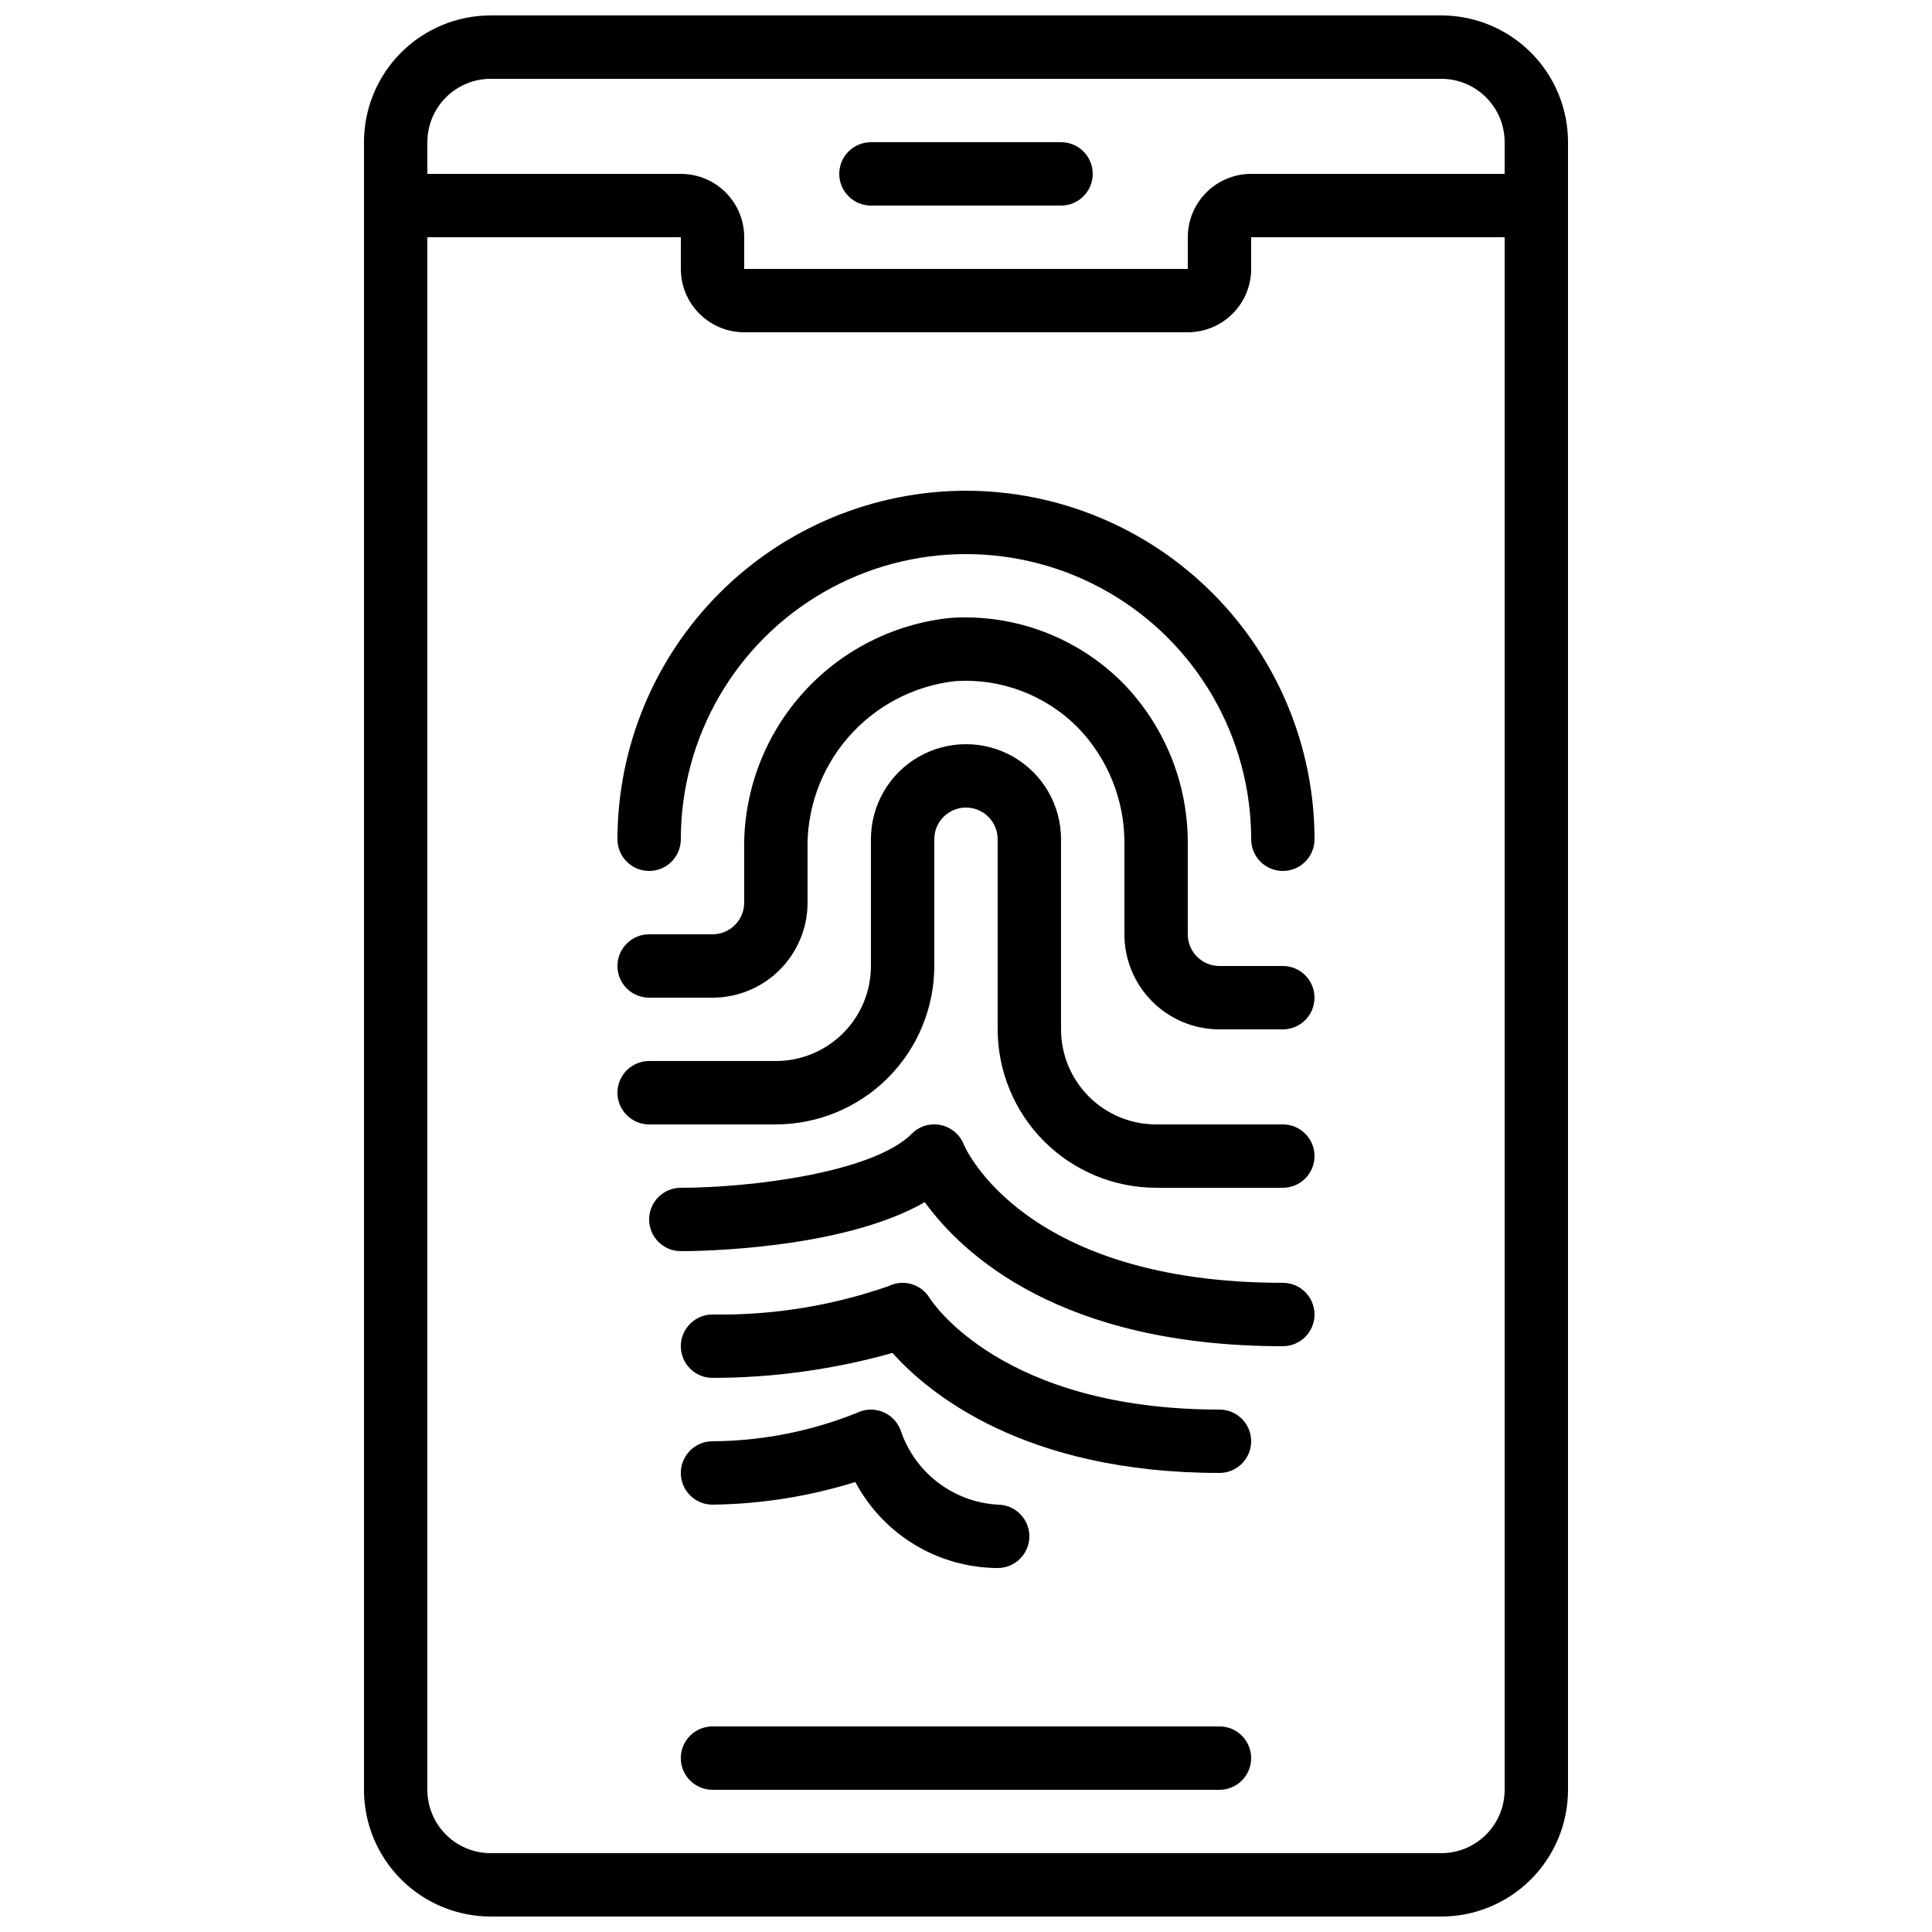
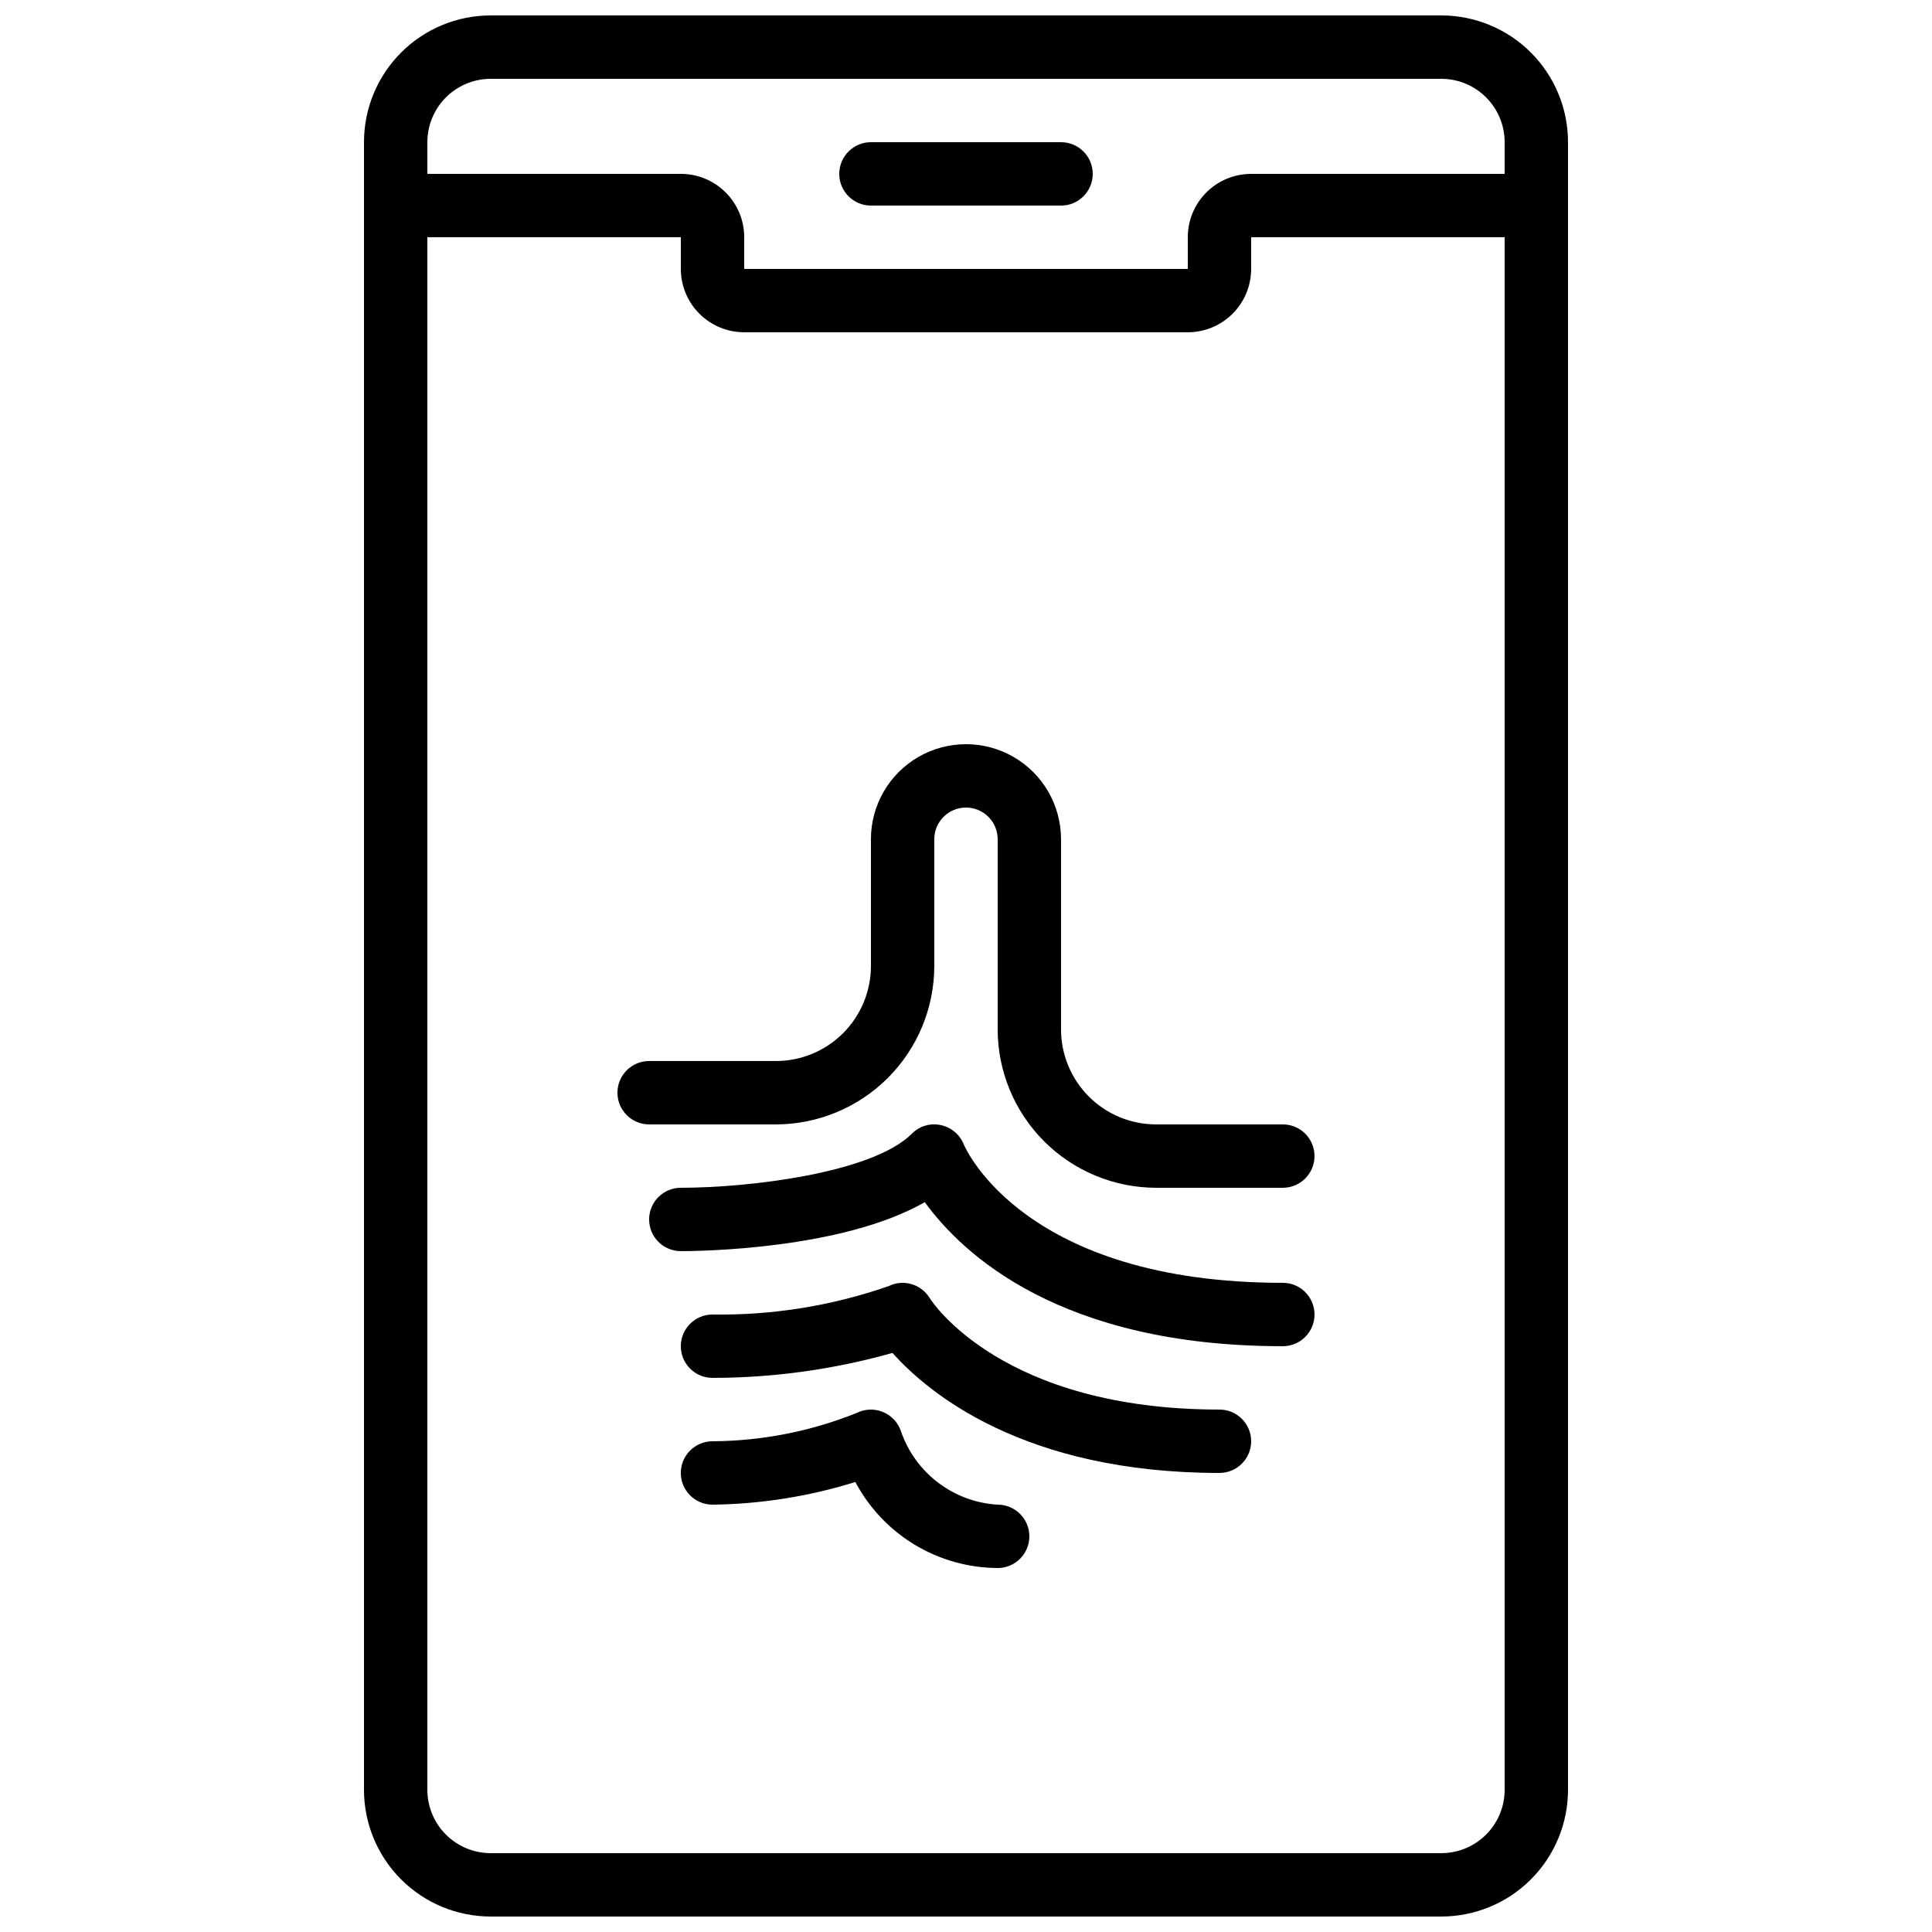
<svg xmlns="http://www.w3.org/2000/svg" width="800px" height="800px" version="1.1" viewBox="144 144 512 512">
  <defs>
    <clipPath id="a">
      <path d="m240 148.09h320v503.81h-320z" />
    </clipPath>
  </defs>
  <g clip-path="url(#a)">
    <path d="m274.05 651.9h251.9c8.91 0 17.453-3.539 23.75-9.836 6.301-6.301 9.84-14.844 9.84-23.75v-436.64c0-8.906-3.539-17.449-9.84-23.75-6.297-6.297-14.84-9.836-23.75-9.836h-251.9c-8.91 0-17.453 3.539-23.75 9.836-6.301 6.301-9.84 14.844-9.84 23.75v436.64c0 8.906 3.539 17.449 9.84 23.75 6.297 6.297 14.84 9.836 23.75 9.836zm251.91-16.793h-251.91c-4.453 0-8.727-1.77-11.875-4.918-3.148-3.148-4.918-7.422-4.918-11.875v-411.45h67.176l-0.004 8.398c0 4.453 1.77 8.723 4.922 11.875 3.148 3.148 7.418 4.918 11.875 4.918h117.55c4.453 0 8.723-1.77 11.875-4.918 3.148-3.152 4.918-7.422 4.918-11.875v-8.398h67.176v411.45c0 4.453-1.77 8.727-4.922 11.875-3.148 3.148-7.418 4.918-11.875 4.918zm-251.91-470.22h251.9c4.457 0 8.727 1.77 11.875 4.918 3.152 3.152 4.922 7.422 4.922 11.875v8.398h-67.176c-4.453 0-8.727 1.77-11.875 4.918-3.148 3.148-4.918 7.422-4.918 11.875v8.398h-117.55v-8.398c0-4.453-1.77-8.727-4.922-11.875-3.148-3.148-7.418-4.918-11.875-4.918h-67.172v-8.398c0-4.453 1.77-8.723 4.918-11.875 3.148-3.148 7.422-4.918 11.875-4.918z" />
  </g>
  <path d="m374.81 198.48h50.383-0.004c4.641 0 8.398-3.762 8.398-8.398s-3.758-8.398-8.398-8.398h-50.379c-4.637 0-8.398 3.762-8.398 8.398s3.762 8.398 8.398 8.398z" />
-   <path d="m467.17 601.52h-134.35c-4.637 0-8.398 3.758-8.398 8.395s3.762 8.398 8.398 8.398h134.35c4.641 0 8.398-3.762 8.398-8.398s-3.758-8.395-8.398-8.395z" />
-   <path d="m400 274.05c-24.488 0.027-47.965 9.77-65.281 27.086-17.316 17.312-27.055 40.789-27.086 65.277 0 4.637 3.762 8.398 8.398 8.398s8.395-3.762 8.395-8.398c0-26.996 14.406-51.945 37.785-65.445 23.383-13.5 52.191-13.5 75.574 0 23.383 13.5 37.785 38.449 37.785 65.445 0 4.637 3.758 8.398 8.395 8.398 4.641 0 8.398-3.762 8.398-8.398-0.027-24.488-9.77-47.965-27.086-65.277-17.312-17.316-40.789-27.059-65.277-27.086z" />
-   <path d="m483.96 400h-16.793c-4.637 0-8.395-3.762-8.395-8.398v-24.266c0.016-15.797-6.141-30.973-17.156-42.297-11.98-12.066-28.59-18.375-45.562-17.305-15.277 1.52-29.418 8.758-39.586 20.262-10.172 11.504-15.617 26.426-15.25 41.773v13.434c0 2.231-0.887 4.363-2.461 5.938-1.574 1.578-3.711 2.461-5.938 2.461h-16.793c-4.637 0-8.398 3.758-8.398 8.398 0 4.637 3.762 8.395 8.398 8.395h16.793c6.68 0 13.09-2.652 17.812-7.379 4.723-4.723 7.379-11.129 7.379-17.812v-13.434c-0.371-11.094 3.457-21.918 10.719-30.312 7.266-8.391 17.43-13.734 28.461-14.961 12.086-0.781 23.918 3.707 32.445 12.309 7.93 8.18 12.359 19.133 12.344 30.531v24.266c0 6.68 2.652 13.09 7.375 17.812 4.727 4.723 11.133 7.379 17.812 7.379h16.793c4.641 0 8.398-3.762 8.398-8.398s-3.758-8.395-8.398-8.395z" />
  <path d="m483.96 441.98h-33.586c-6.68 0-13.086-2.656-17.812-7.379-4.723-4.727-7.379-11.133-7.379-17.812v-50.383c0-9-4.801-17.316-12.594-21.816-7.793-4.496-17.398-4.496-25.191 0-7.793 4.5-12.594 12.816-12.594 21.816v33.59c0 6.68-2.656 13.086-7.379 17.812-4.723 4.723-11.133 7.375-17.812 7.375h-33.586c-4.637 0-8.398 3.762-8.398 8.398 0 4.637 3.762 8.398 8.398 8.398h33.586c11.133-0.016 21.801-4.441 29.672-12.312 7.871-7.871 12.301-18.543 12.312-29.672v-33.59c0-4.637 3.758-8.395 8.398-8.395 4.637 0 8.395 3.758 8.395 8.395v50.383c0.016 11.129 4.441 21.801 12.312 29.672 7.871 7.871 18.543 12.297 29.672 12.312h33.586c4.641 0 8.398-3.762 8.398-8.398 0-4.637-3.758-8.395-8.398-8.395z" />
-   <path d="m483.96 483.96c-68.242 0-83.969-35.266-84.562-36.703v0.004c-1.051-2.621-3.348-4.539-6.113-5.106-2.766-0.594-5.641 0.266-7.625 2.281-10.41 10.414-43.09 14.336-61.238 14.336-4.637 0-8.395 3.758-8.395 8.395 0 4.641 3.758 8.398 8.395 8.398 4.812 0 42.707-0.41 64.656-12.98 9.984 13.762 35.93 38.172 94.883 38.172 4.641 0 8.398-3.762 8.398-8.398s-3.758-8.398-8.398-8.398z" />
+   <path d="m483.96 483.96c-68.242 0-83.969-35.266-84.562-36.703v0.004c-1.051-2.621-3.348-4.539-6.113-5.106-2.766-0.594-5.641 0.266-7.625 2.281-10.41 10.414-43.09 14.336-61.238 14.336-4.637 0-8.395 3.758-8.395 8.395 0 4.641 3.758 8.398 8.395 8.398 4.812 0 42.707-0.41 64.656-12.98 9.984 13.762 35.93 38.172 94.883 38.172 4.641 0 8.398-3.762 8.398-8.398s-3.758-8.398-8.398-8.398" />
  <path d="m467.17 517.55c-57.5 0-76.066-28.398-76.789-29.539-2.262-3.734-7.008-5.109-10.914-3.168-14.988 5.219-30.777 7.762-46.645 7.516-4.637 0-8.398 3.758-8.398 8.398 0 4.637 3.762 8.395 8.398 8.395 16.125-0.012 32.172-2.238 47.695-6.617 9.453 10.598 34.836 31.809 86.652 31.809 4.641 0 8.398-3.758 8.398-8.398 0-4.637-3.758-8.395-8.398-8.395z" />
  <path d="m332.82 542.75c12.84-0.16 25.594-2.18 37.852-6.004 3.641 6.856 9.066 12.594 15.711 16.609 6.641 4.016 14.246 6.152 22.008 6.188 4.637 0 8.398-3.762 8.398-8.398s-3.762-8.395-8.398-8.395c-5.719-0.336-11.207-2.363-15.77-5.828-4.562-3.461-7.996-8.203-9.855-13.621-0.77-2.309-2.504-4.168-4.75-5.102-2.246-0.934-4.789-0.844-6.965 0.242-12.16 4.879-25.129 7.43-38.23 7.512-4.637 0-8.398 3.762-8.398 8.398 0 4.637 3.762 8.398 8.398 8.398z" />
</svg>